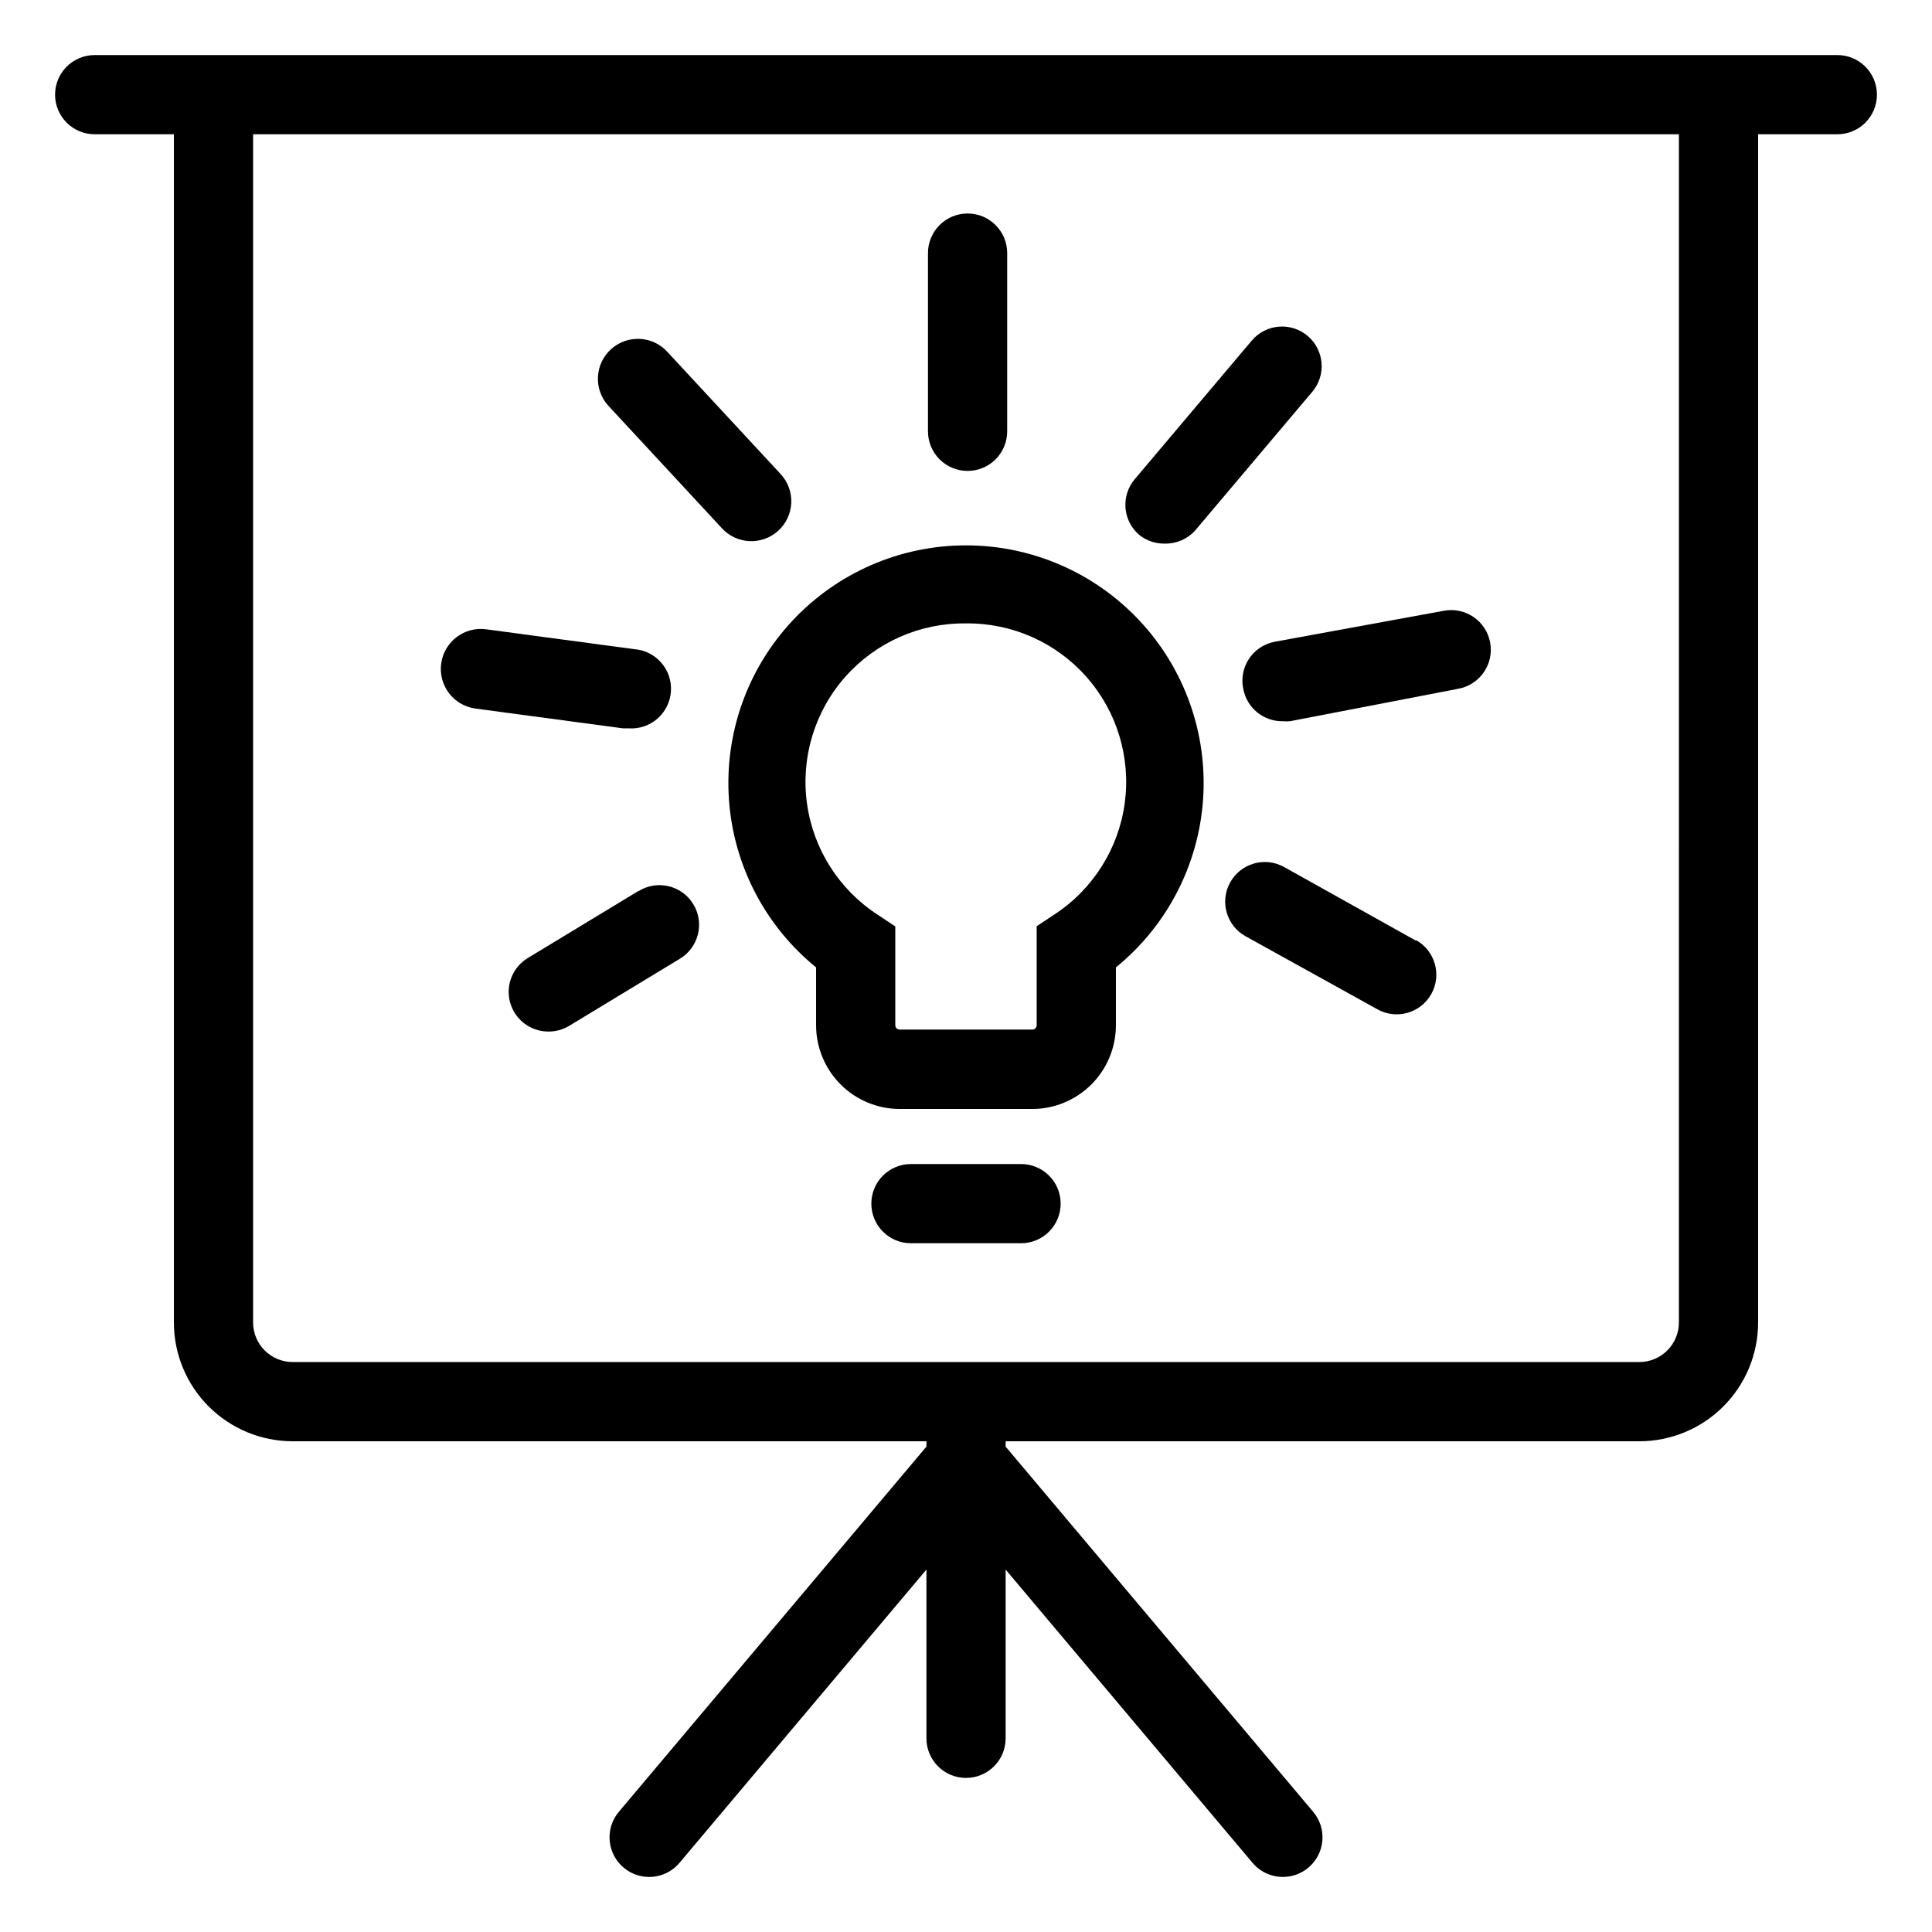
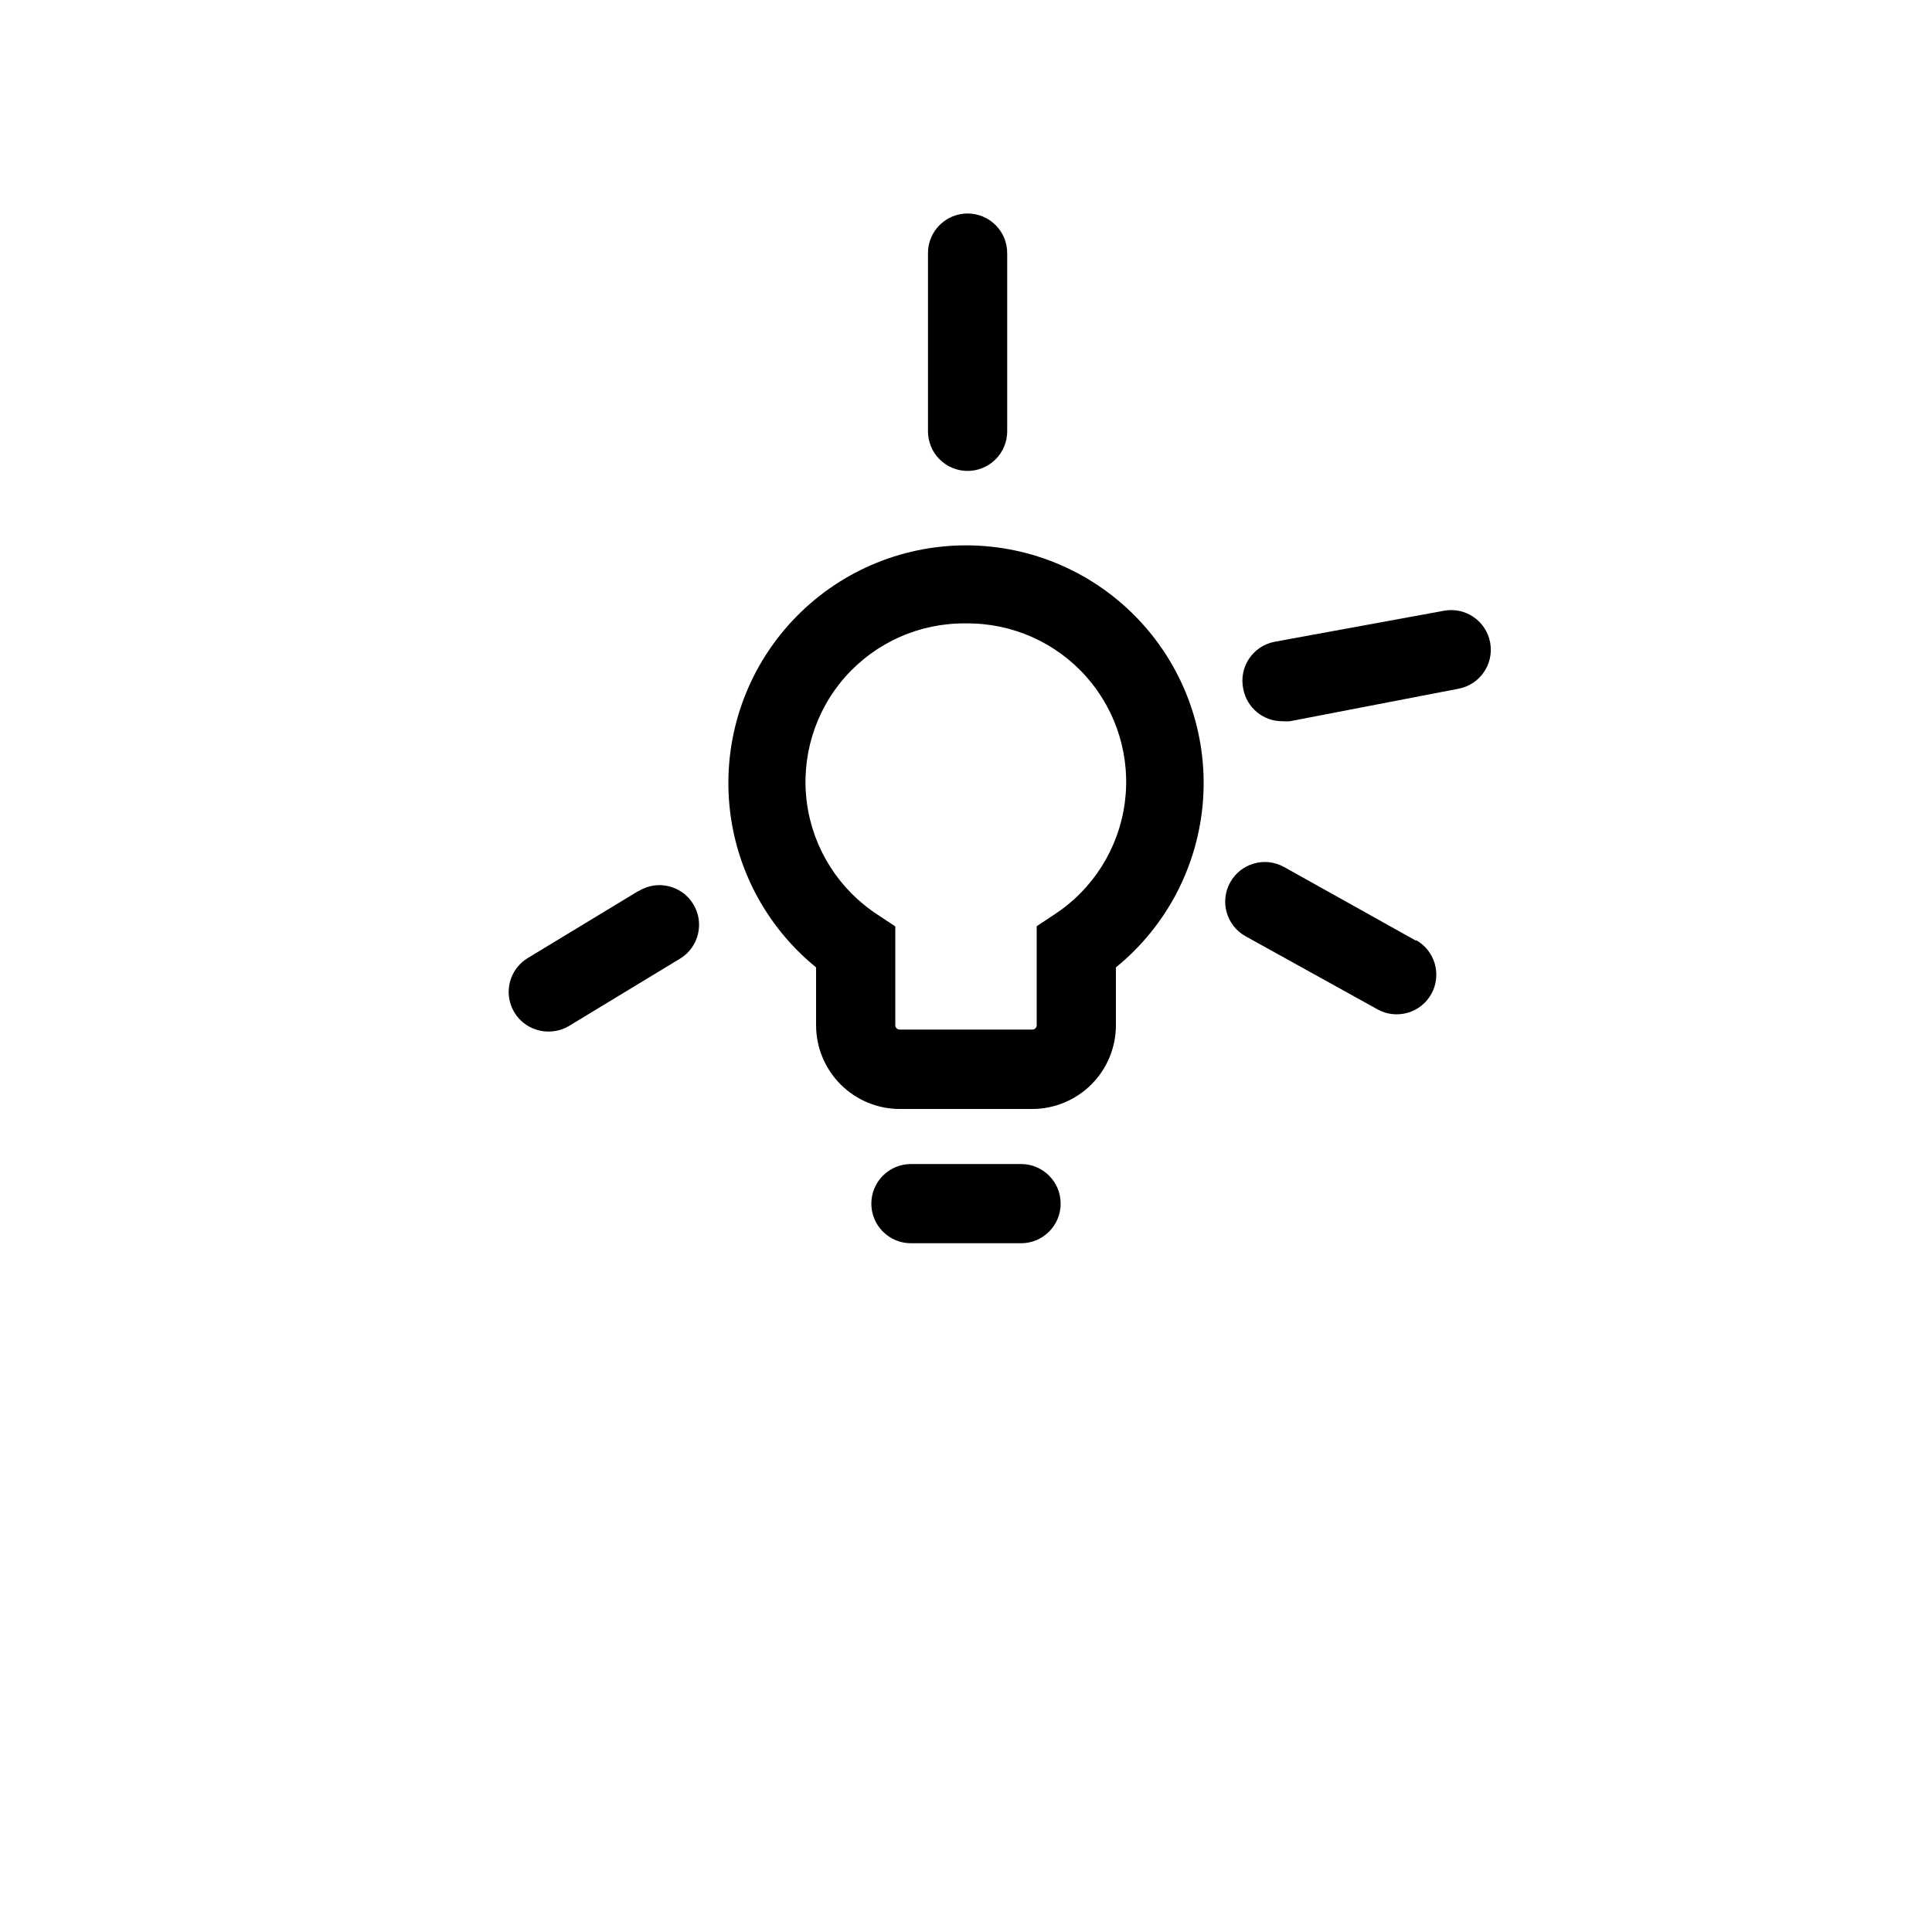
<svg xmlns="http://www.w3.org/2000/svg" fill="#000000" width="800px" height="800px" version="1.1" viewBox="144 144 512 512">
  <g>
    <path d="m414.59 452.48h-29.18c-5.797 0-10.496 4.699-10.496 10.496 0 5.797 4.699 10.496 10.496 10.496h29.18c5.797 0 10.496-4.699 10.496-10.496 0-5.797-4.699-10.496-10.496-10.496z" />
    <path d="m400.42 268.8c2.785 0 5.453-1.105 7.422-3.074s3.074-4.637 3.074-7.422v-47.23c0-5.797-4.699-10.496-10.496-10.496s-10.496 4.699-10.496 10.496v47.23c0 2.785 1.105 5.453 3.074 7.422s4.637 3.074 7.422 3.074z" />
-     <path d="m452.74 288.06c3.059 0.055 5.992-1.23 8.027-3.516l31.016-36.734v-0.004c3.738-4.434 3.176-11.059-1.258-14.797-4.434-3.738-11.062-3.176-14.801 1.258l-31.016 36.734v0.004c-1.797 2.129-2.672 4.883-2.438 7.66 0.238 2.773 1.566 5.344 3.699 7.137 1.922 1.52 4.316 2.32 6.769 2.258z" />
    <path d="m473.47 326.53c0.922 5.047 5.363 8.688 10.492 8.605 0.629 0.051 1.262 0.051 1.891 0l44.609-8.605c5.711-1.043 9.492-6.519 8.449-12.23-1.043-5.707-6.519-9.492-12.227-8.449l-44.977 8.238v0.004c-2.75 0.543-5.168 2.164-6.715 4.5-1.547 2.336-2.098 5.191-1.523 7.938z" />
    <path d="m519.23 393.28-34.953-19.523c-5.07-2.812-11.461-0.977-14.273 4.094-2.812 5.074-0.98 11.465 4.094 14.273l34.953 19.363-0.004 0.004c5.074 2.812 11.465 0.977 14.277-4.094 2.809-5.074 0.977-11.465-4.094-14.273z" />
    <path d="m313.04 380.21-29.18 17.684c-3.996 2.422-5.91 7.195-4.691 11.707 1.215 4.512 5.266 7.68 9.941 7.766 2.094 0.059 4.16-0.508 5.93-1.629l29.18-17.688v0.004c4.953-3.016 6.527-9.477 3.516-14.434-3.016-4.957-9.477-6.531-14.434-3.516z" />
-     <path d="m269.95 331.77 39.148 5.25h1.473c5.793 0.406 10.824-3.965 11.23-9.762 0.402-5.797-3.965-10.824-9.762-11.23l-39.152-5.25c-5.797-0.812-11.152 3.231-11.965 9.027s3.231 11.152 9.027 11.965z" />
-     <path d="m335.24 283.91c3.914 4.348 10.609 4.699 14.957 0.785 2.086-1.879 3.344-4.512 3.492-7.316 0.145-2.805-0.828-5.551-2.707-7.641l-30.07-32.434c-3.91-4.348-10.609-4.699-14.957-0.785-4.348 3.914-4.699 10.609-0.785 14.957z" />
    <path d="m360.27 400.37v15.375c0.016 5.879 2.359 11.512 6.523 15.664 4.16 4.152 9.797 6.484 15.676 6.484h35.059c5.879 0 11.516-2.332 15.68-6.484 4.16-4.152 6.504-9.785 6.519-15.664v-15.375c13.539-11.012 21.906-27.145 23.102-44.555s-4.891-34.535-16.801-47.289c-11.91-12.758-28.578-20-46.027-20-17.453 0-34.121 7.242-46.031 20-11.91 12.754-17.992 29.879-16.797 47.289 1.191 17.41 9.559 33.543 23.098 44.555zm39.73-91.16c12.195-0.137 23.852 5.039 31.93 14.184 8.074 9.141 11.777 21.344 10.141 33.43-1.637 12.09-8.449 22.867-18.664 29.535l-4.672 3.098v26.238c0 0.312-0.129 0.617-0.355 0.836-0.23 0.215-0.535 0.332-0.852 0.316h-35.059c-0.312 0.016-0.621-0.102-0.848-0.316-0.23-0.219-0.359-0.523-0.359-0.836v-26.188l-4.672-3.098h0.004c-10.25-6.652-17.094-17.441-18.746-29.547-1.648-12.109 2.059-24.336 10.152-33.488 8.098-9.152 19.781-14.324 32-14.164z" />
-     <path d="m630.91 158.59h-461.82c-5.797 0-10.496 4.699-10.496 10.496 0 5.797 4.699 10.496 10.496 10.496h20.992v314.88c0 8.352 3.316 16.363 9.223 22.266 5.906 5.906 13.914 9.223 22.266 9.223h167.94v1.418l-81.504 96.773c-3.738 4.434-3.176 11.062 1.262 14.801 4.434 3.738 11.059 3.176 14.797-1.262l65.445-77.723v44.715c0 5.797 4.699 10.496 10.496 10.496s10.496-4.699 10.496-10.496v-44.715l65.441 77.723c1.996 2.367 4.934 3.731 8.027 3.727 2.481 0.004 4.879-0.871 6.773-2.465 2.129-1.797 3.461-4.363 3.695-7.141 0.238-2.773-0.641-5.531-2.438-7.66l-81.5-96.773v-1.418h167.93c8.352 0 16.363-3.316 22.266-9.223 5.906-5.902 9.223-13.914 9.223-22.266v-314.88h20.992c5.797 0 10.496-4.699 10.496-10.496 0-5.797-4.699-10.496-10.496-10.496zm-41.984 335.87c0 2.785-1.105 5.457-3.074 7.422-1.969 1.969-4.637 3.074-7.422 3.074h-356.86c-5.797 0-10.496-4.699-10.496-10.496v-314.88h377.86z" />
  </g>
</svg>